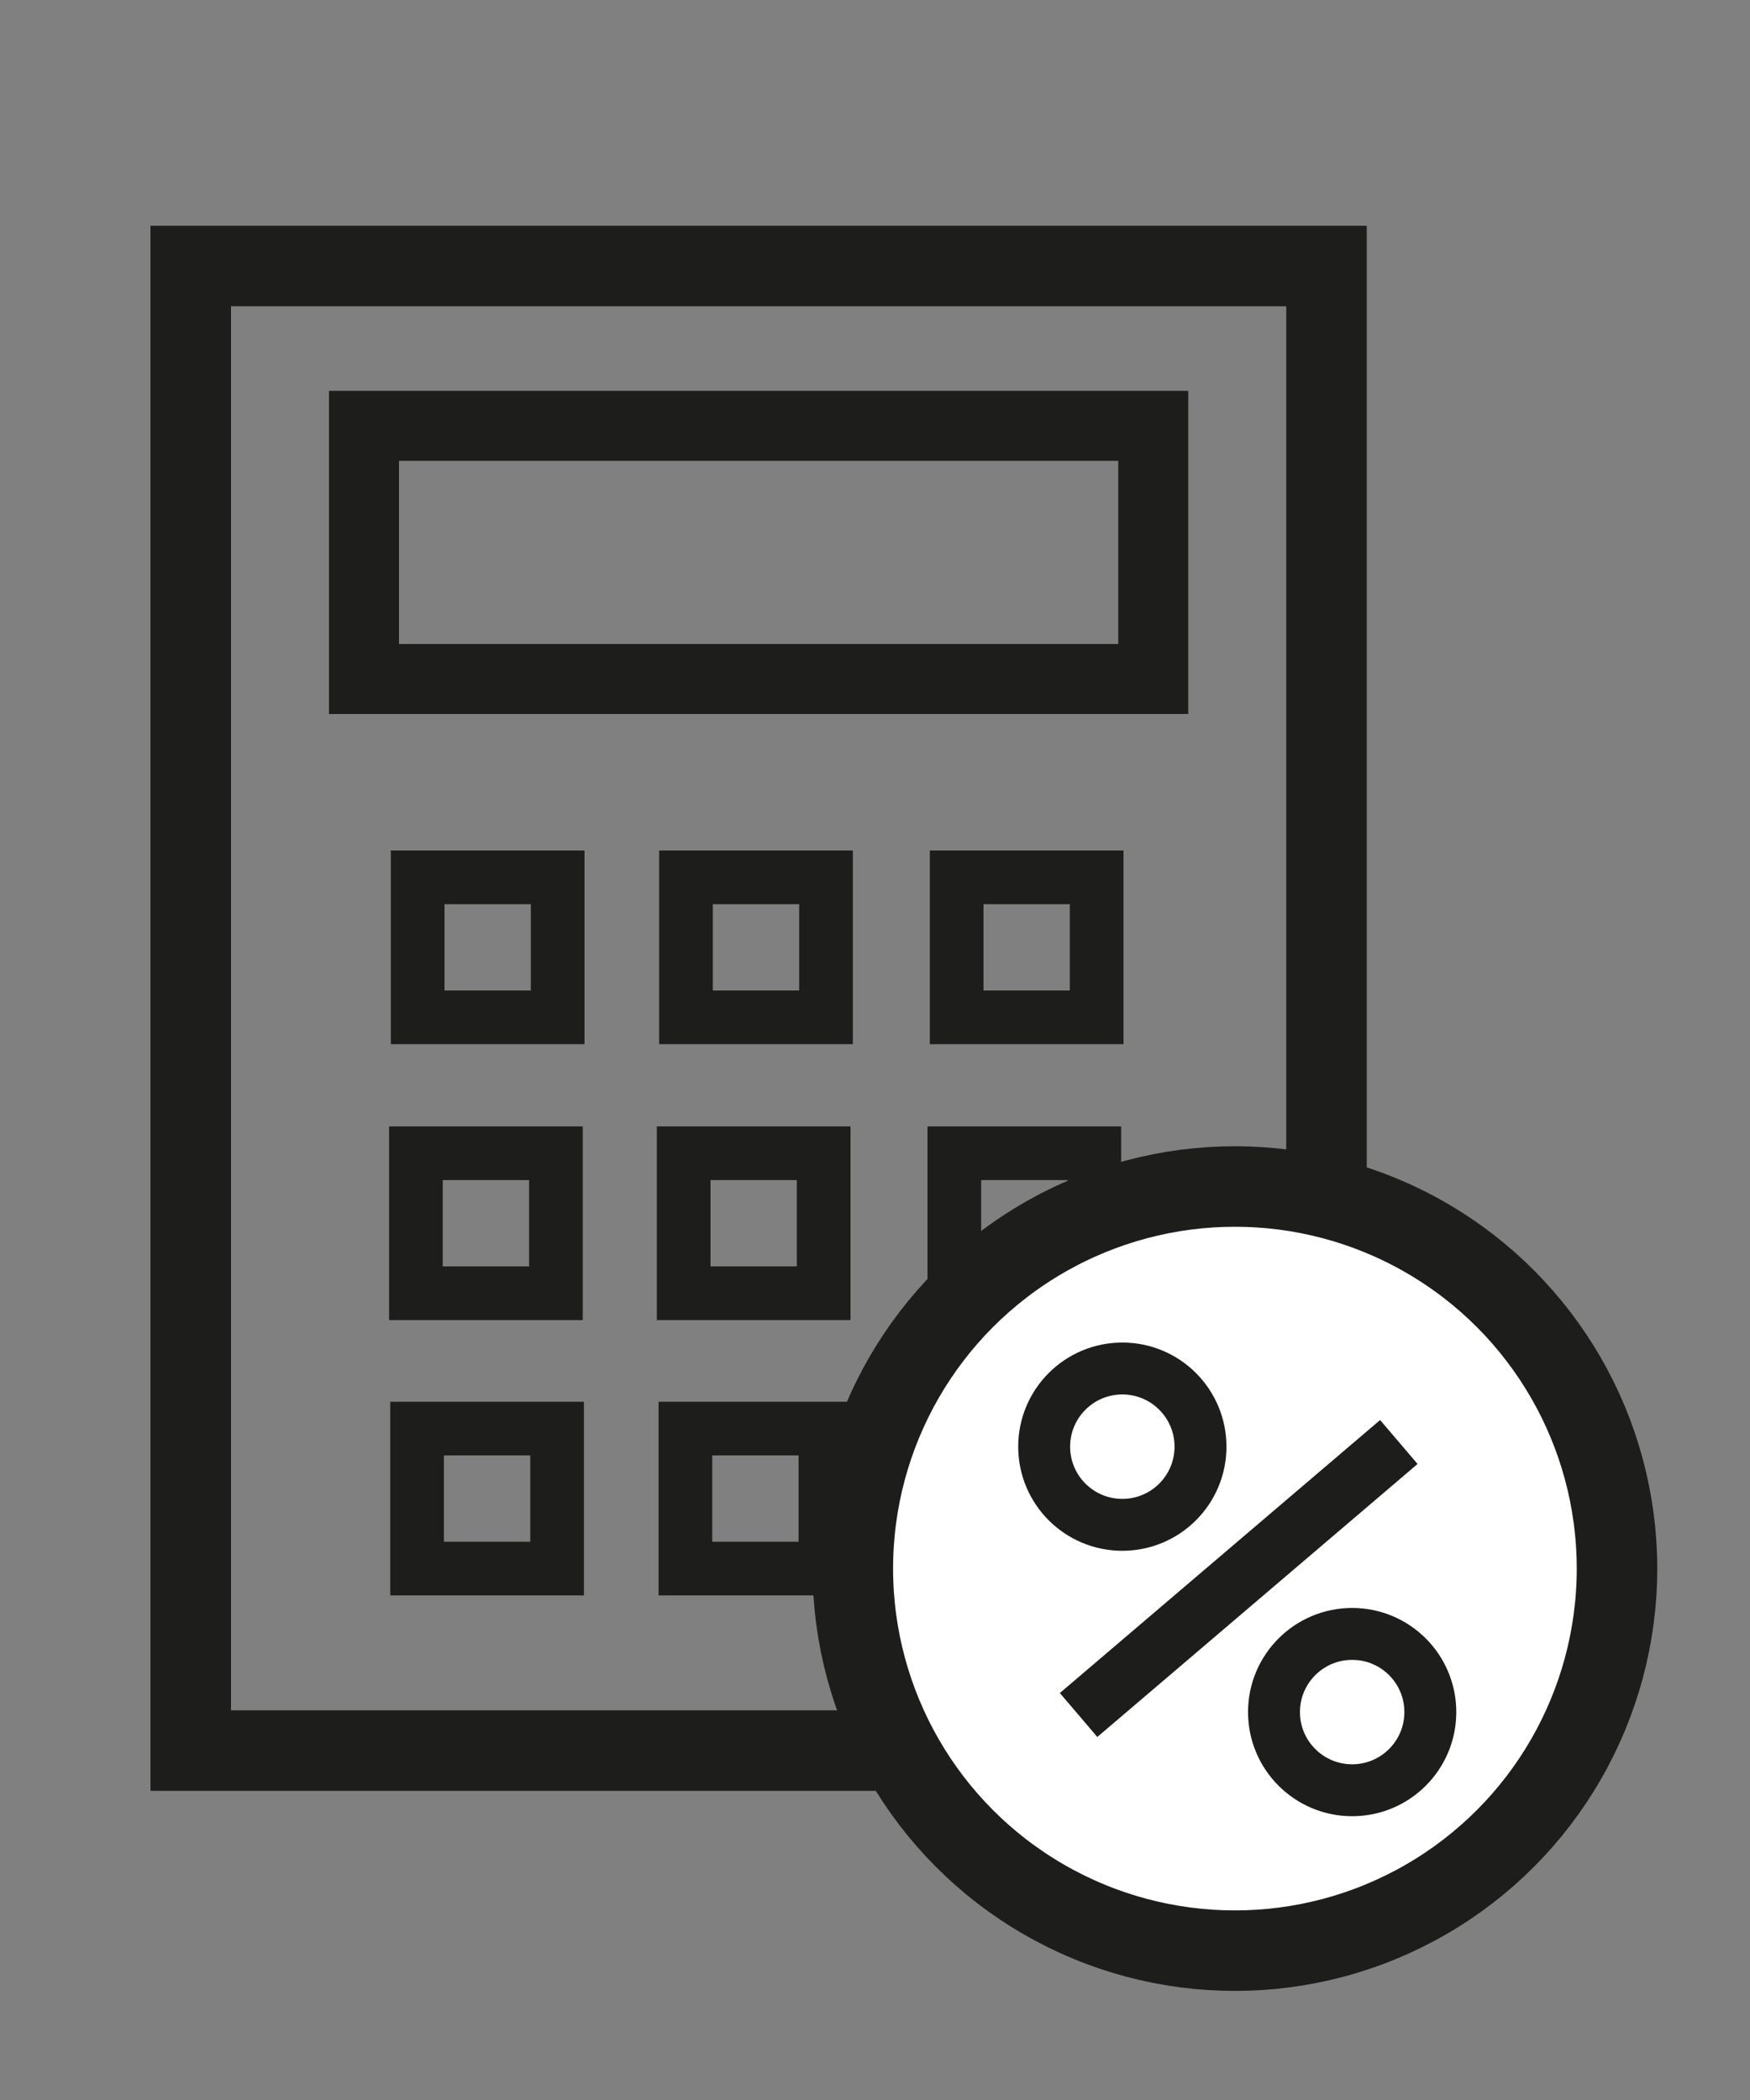
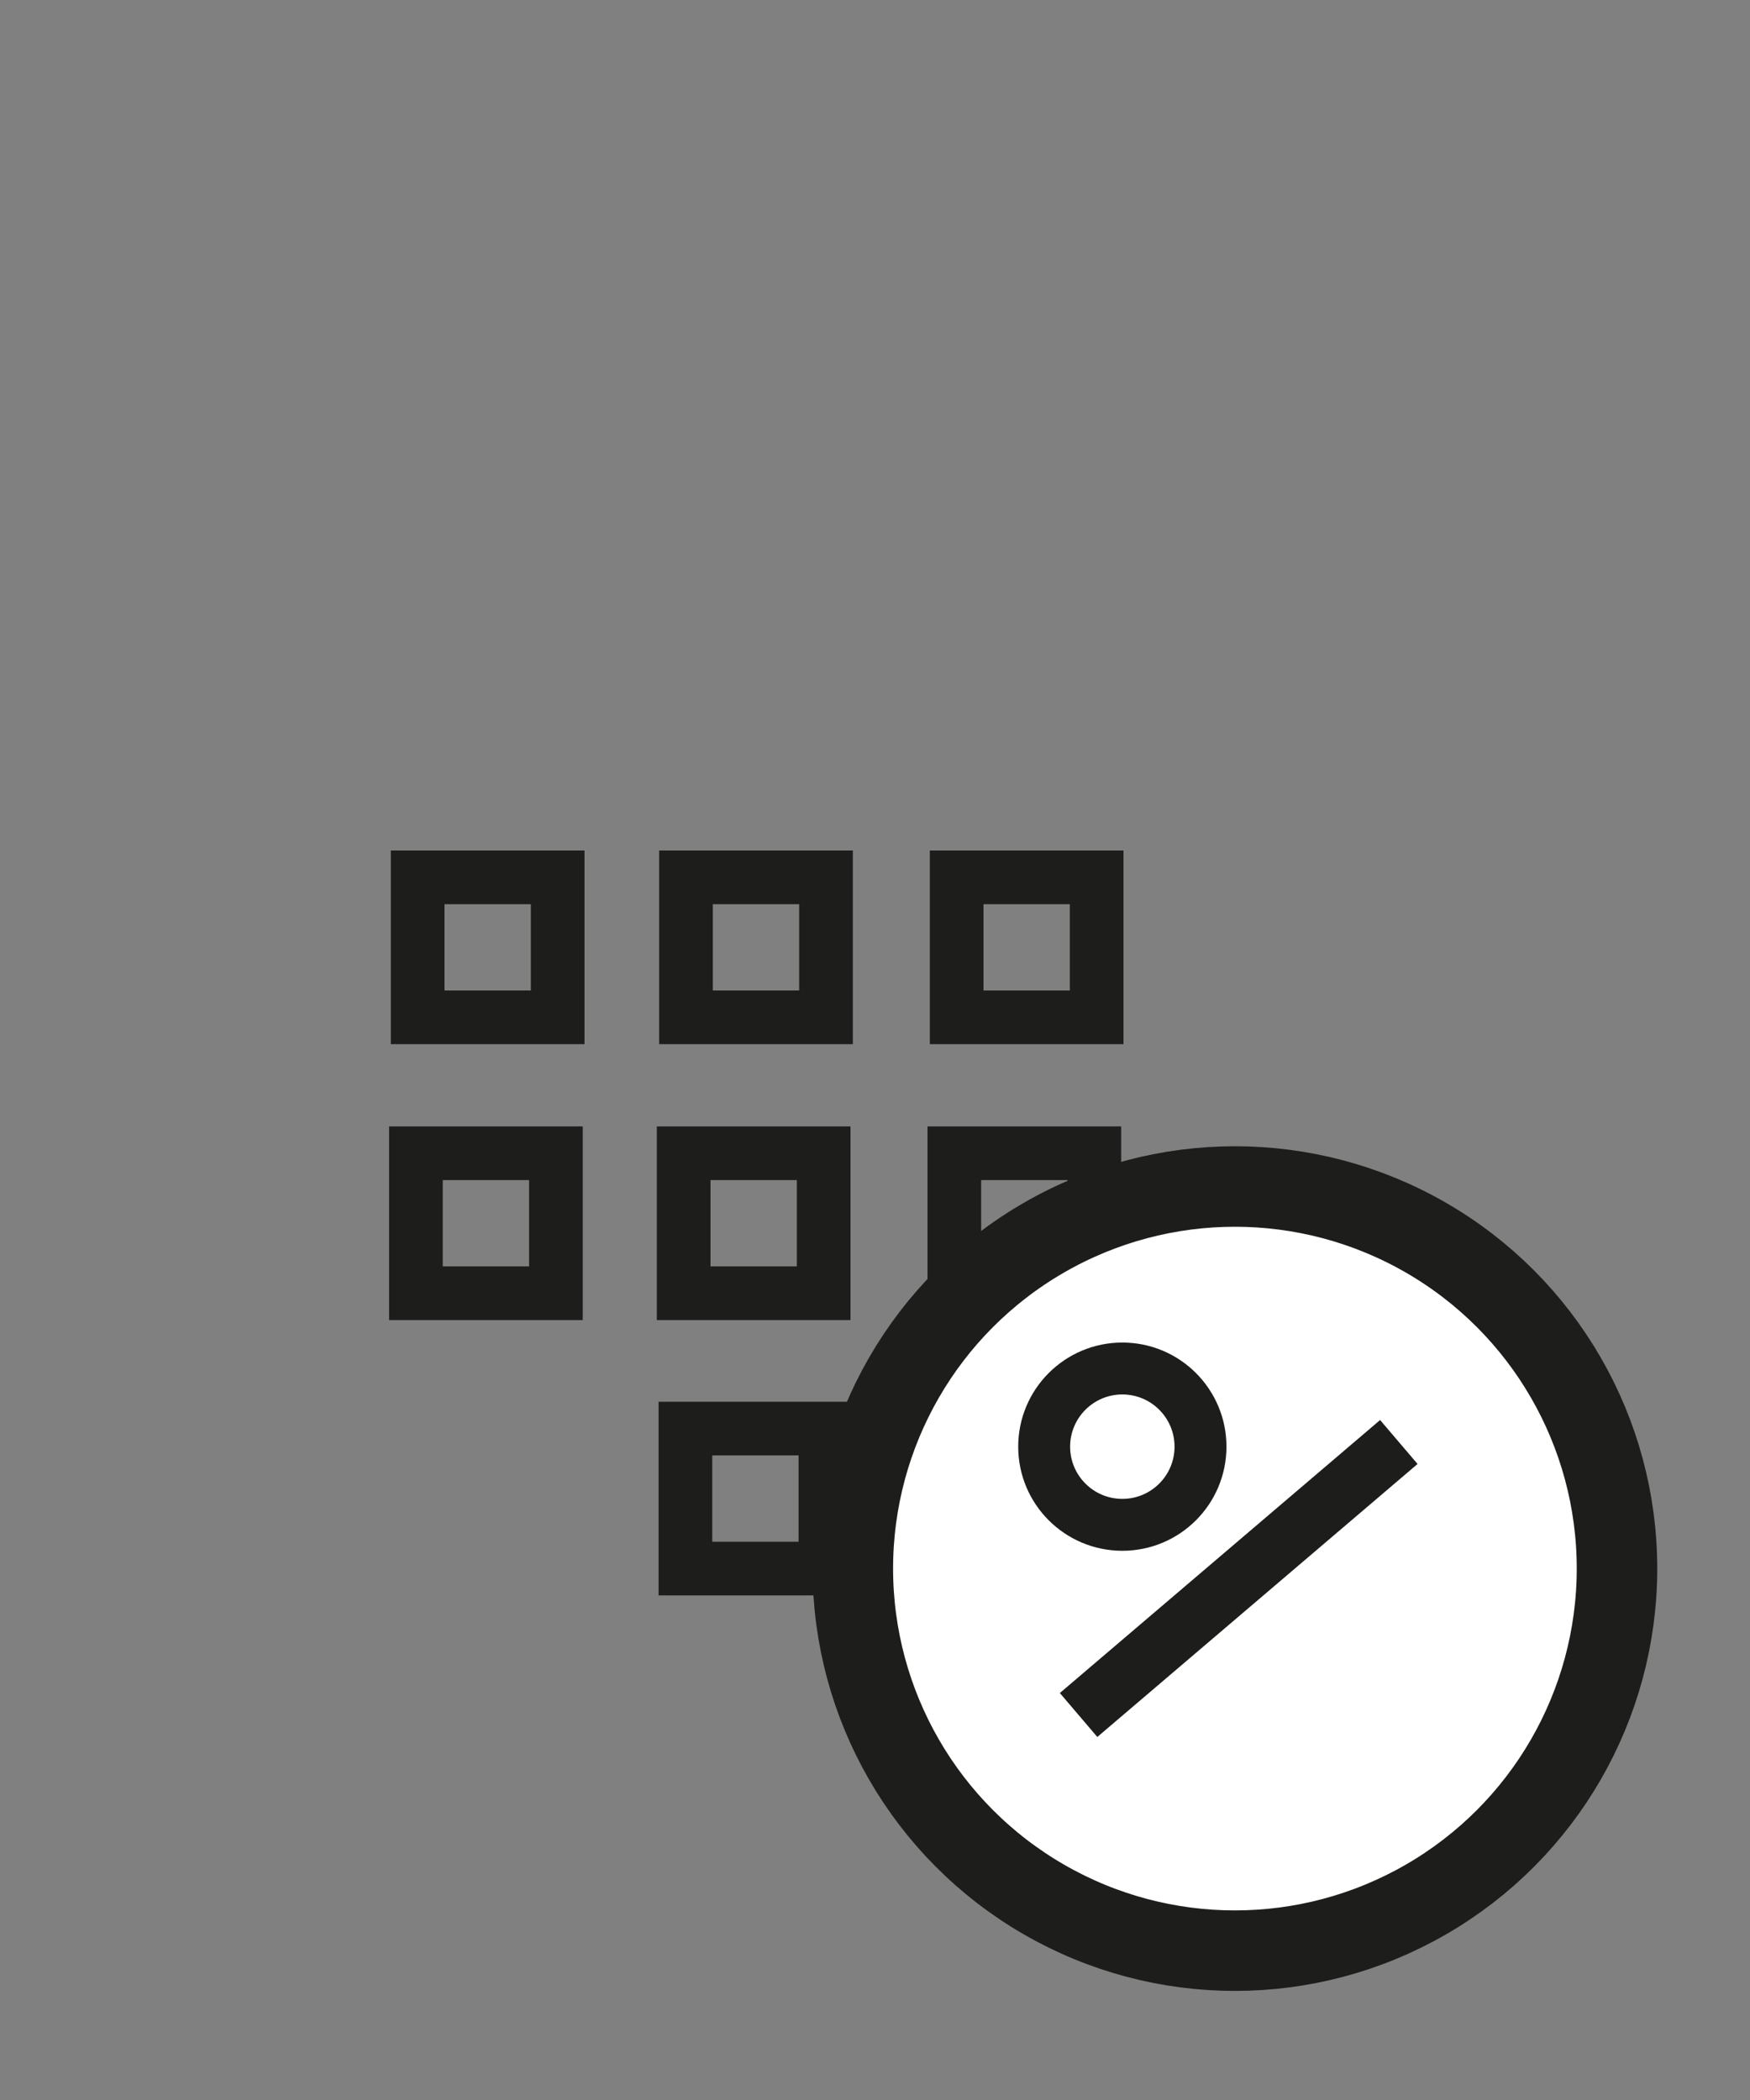
<svg xmlns="http://www.w3.org/2000/svg" id="Warstwa_1" version="1.1" viewBox="0 0 30 36">
  <rect x="0" y="0" width="30" height="36" fill="#808080" stroke="none" />
  <defs>
    <style>
      .st0, .st1, .st2, .st3, .st4 {
        fill: none;
      }

      .st0, .st1, .st2, .st3, .st4, .st5, .st6 {
        stroke: #1d1d1b;
        stroke-miterlimit: 10;
      }

      .st0, .st5 {
        stroke-width: 1.38px;
      }

      .st1 {
        stroke-width: 1.2px;
      }

      .st2 {
        stroke-width: .92px;
      }

      .st3 {
        stroke-width: .99px;
      }

      .st4 {
        stroke-width: 1.09px;
      }

      .st5, .st6 {
        fill: #fff;
      }

      .st6 {
        stroke-width: .89px;
      }
    </style>
  </defs>
-   <rect class="st0" x="3.27" y="4.56" width="19.47" height="25.45" />
-   <rect class="st1" x="6.24" y="7.3" width="13.53" height="4.34" />
  <rect class="st2" x="7.16" y="15.04" width="2.4" height="2.4" />
  <rect class="st2" x="11.76" y="15.04" width="2.4" height="2.4" />
  <rect class="st2" x="16.4" y="15.04" width="2.4" height="2.4" />
  <rect class="st2" x="7.13" y="19.77" width="2.4" height="2.4" />
  <rect class="st2" x="11.72" y="19.77" width="2.4" height="2.4" />
  <rect class="st2" x="16.36" y="19.77" width="2.4" height="2.4" />
-   <rect class="st2" x="7.15" y="24.49" width="2.4" height="2.4" />
  <rect class="st2" x="11.75" y="24.49" width="2.4" height="2.4" />
  <rect class="st4" x="16.39" y="24.49" width="2.4" height="2.4" />
  <circle class="st5" cx="21.17" cy="26.89" r="6.55" />
  <circle class="st6" cx="19.24" cy="24.8" r="1.34" />
-   <circle class="st6" cx="23.18" cy="29.35" r="1.34" />
  <line class="st3" x1="18.49" y1="29.4" x2="23.98" y2="24.72" />
</svg>